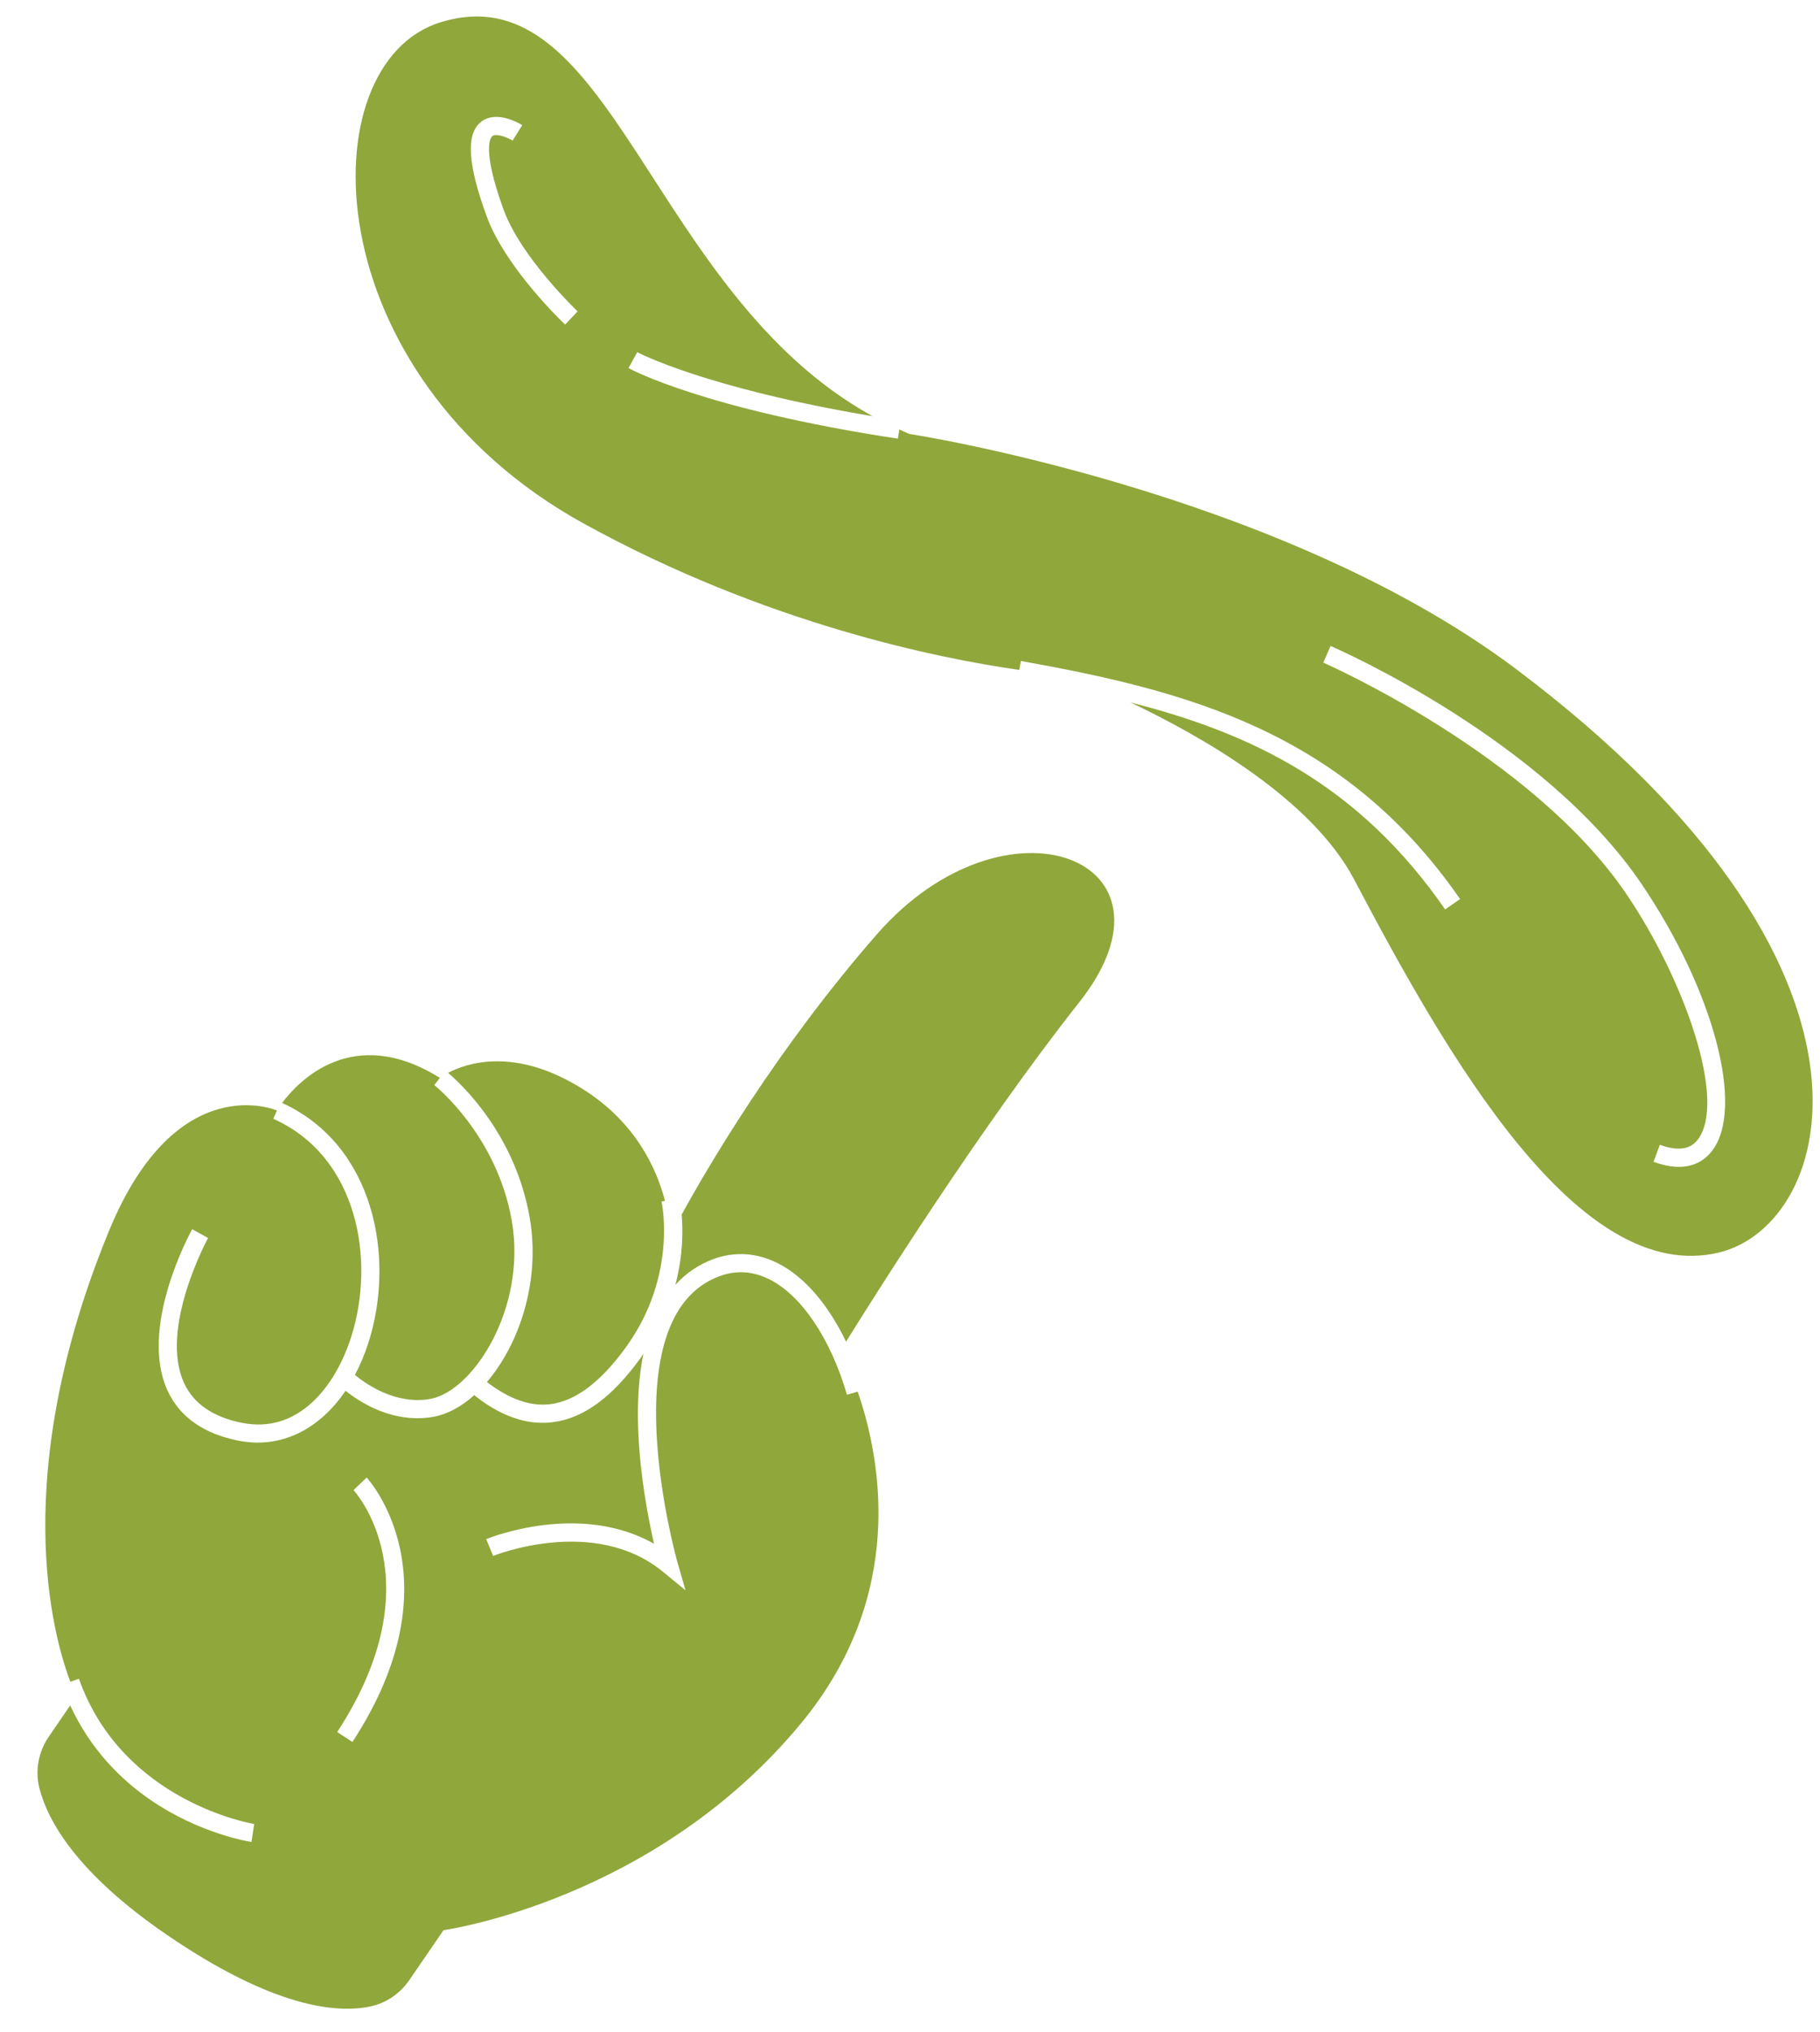
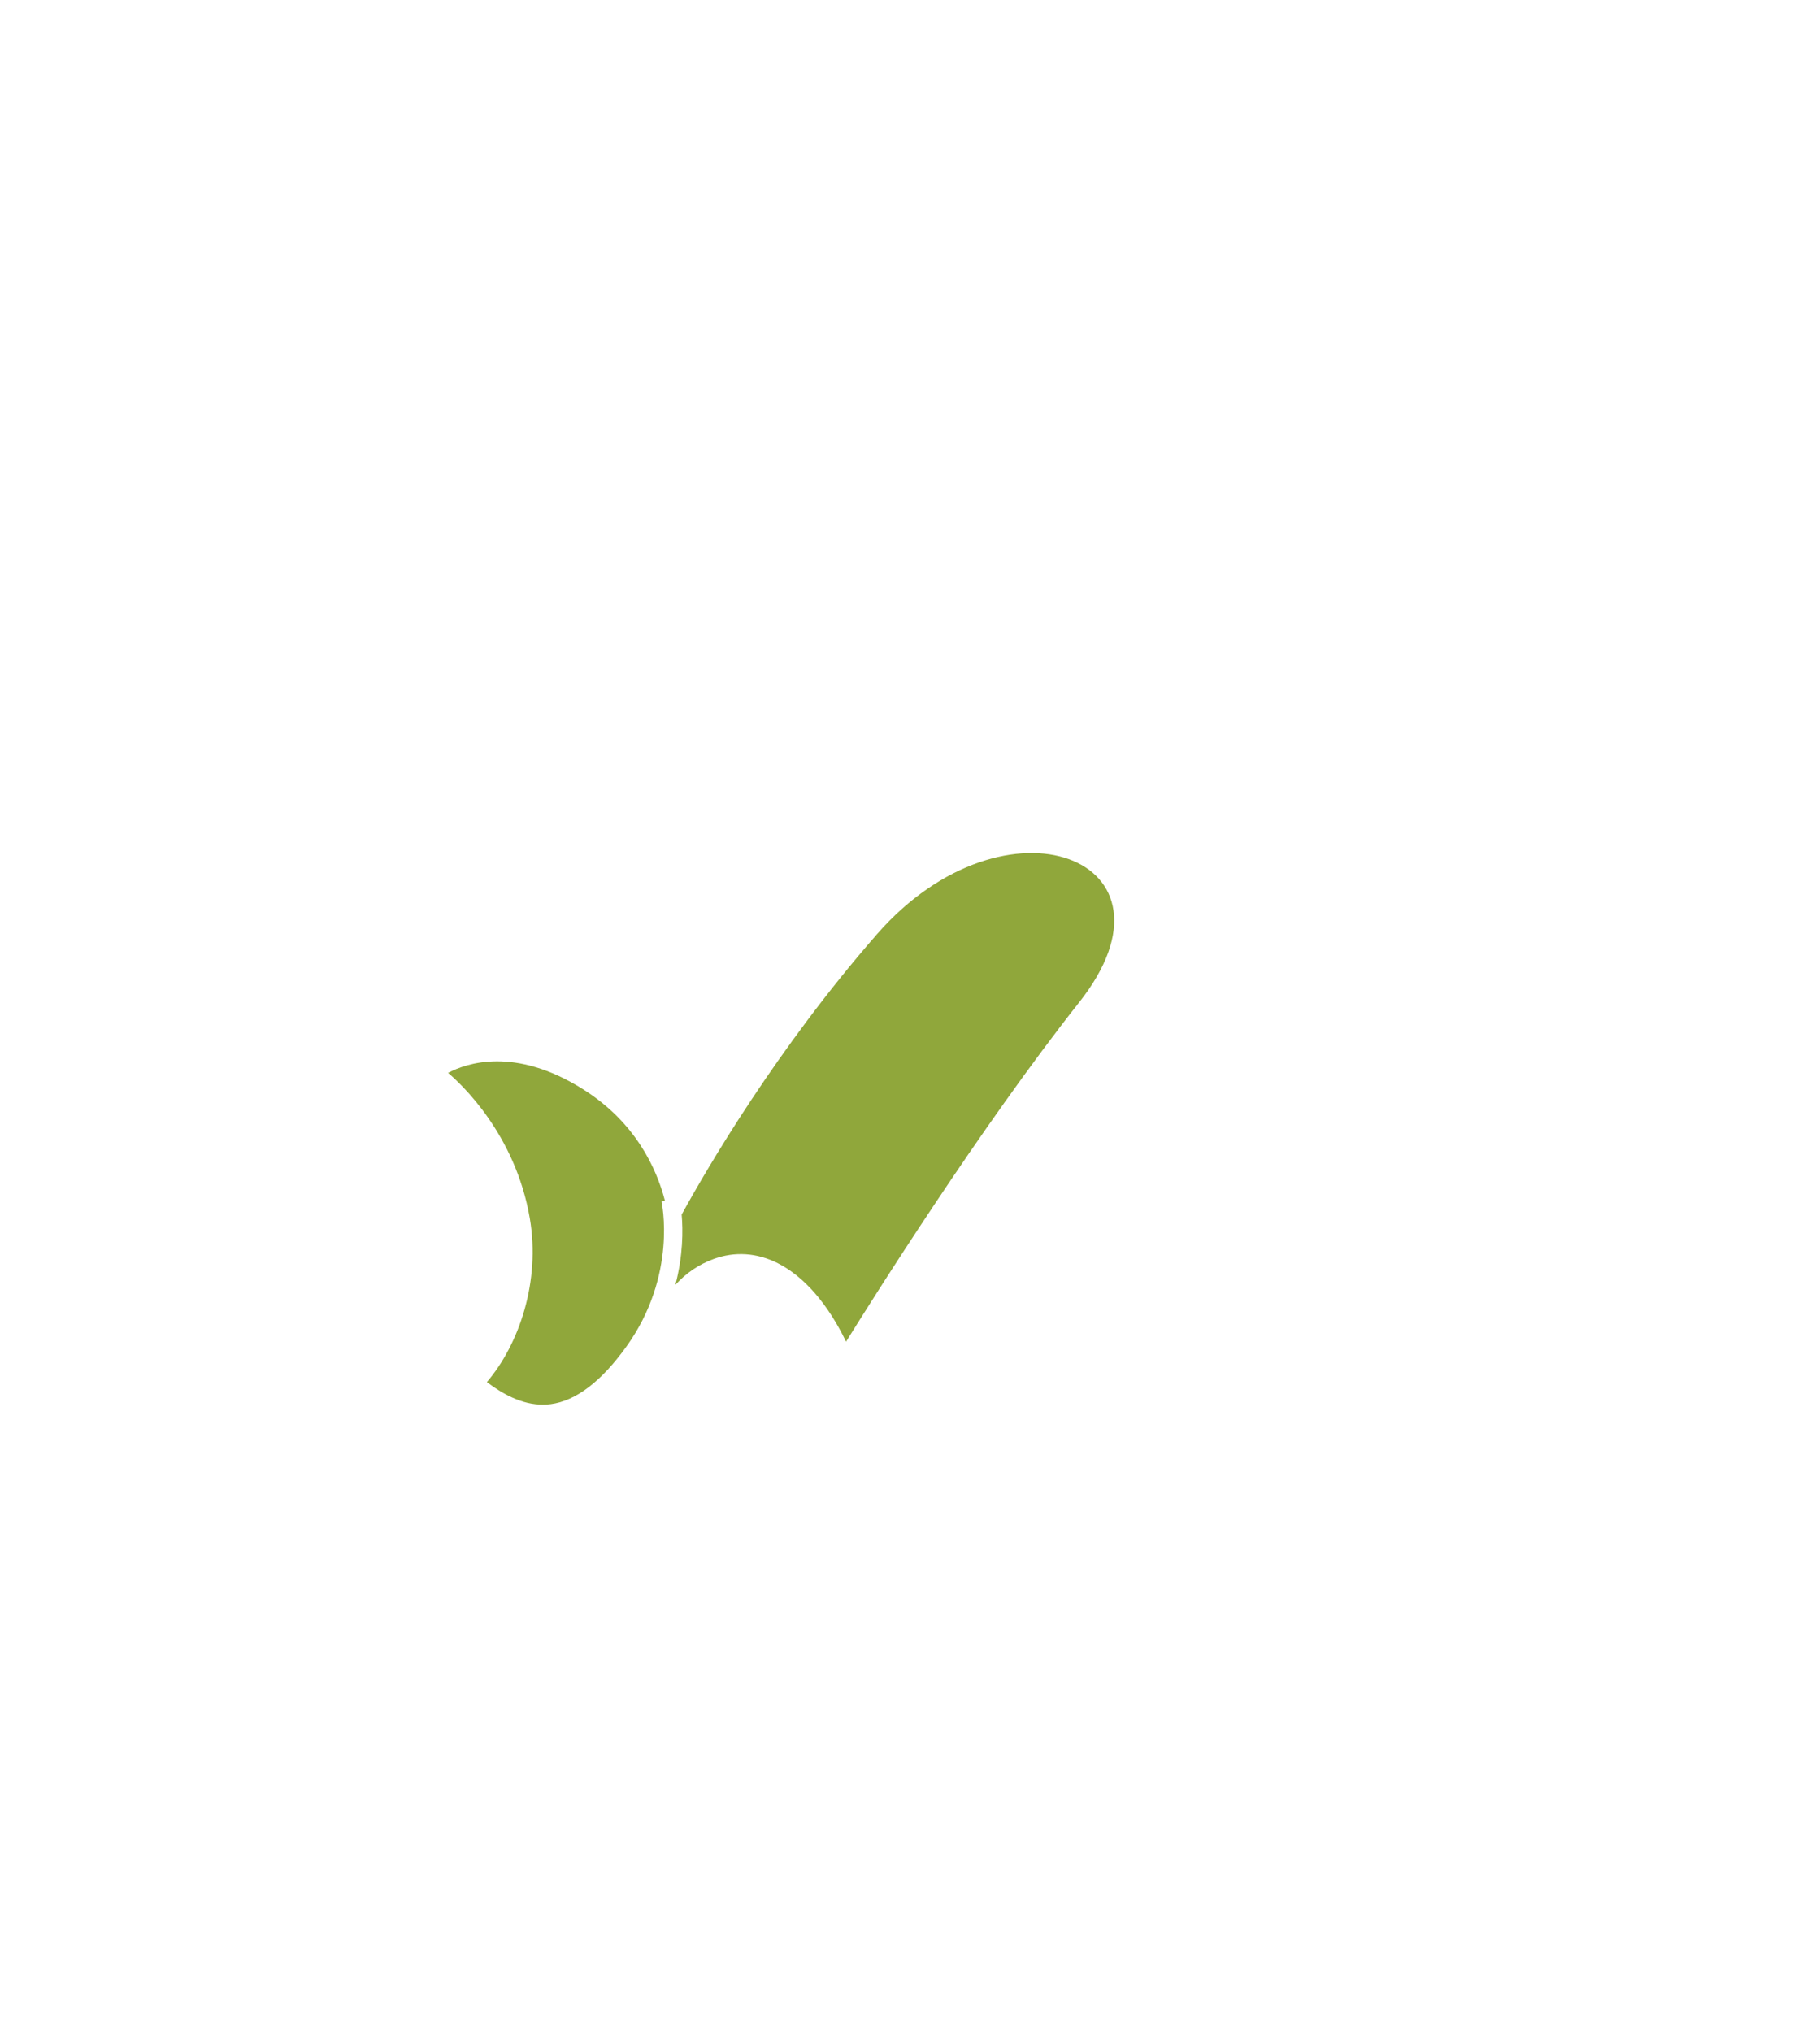
<svg xmlns="http://www.w3.org/2000/svg" id="Livello_1" x="0px" y="0px" width="508.965px" height="568.275px" viewBox="0 0 508.965 568.275" xml:space="preserve">
  <path fill="#90A73B" d="M245.256,261.219c-28.033,32.067-47.386,65.214-54.629,78.409c0.383,4.389,0.406,11.417-1.751,19.646 c2.955-3.25,6.5-5.689,10.664-7.214c5.931-2.174,12.146-1.77,17.977,1.175c7.438,3.752,14.061,11.507,19.084,21.943 c7.159-11.548,37.471-59.831,65.188-94.886C333.475,240.222,281.337,219.944,245.256,261.219" />
  <path fill="#90A73B" d="M162.988,304.547c-19.052-11.964-32.574-7.252-37.69-4.539c3.495,2.949,18.841,17.077,22.863,40.681 c3.01,17.658-2.972,35.21-12,45.771c6.364,4.851,12.219,6.9,17.833,6.181c7.031-0.904,14.152-6.316,21.169-16.088 c14.379-20.02,9.876-40.345,9.829-40.546l0.96-0.228C183.66,326.919,177.848,313.878,162.988,304.547" />
-   <path fill="#90A73B" d="M78.893,308.418c25.783,11.773,31.726,43.176,24.174,66.937c-1.052,3.309-2.344,6.341-3.809,9.126 c3.118,2.574,11.518,8.478,21.166,6.676c11.934-2.229,26.863-25.344,22.727-49.615c-4.111-24.102-21.53-37.988-21.705-38.125 l1.564-2.005C98.623,286.184,83.43,302.353,78.893,308.418" />
-   <path fill="#90A73B" d="M94.3,484.327c27.74-42.438,4.794-67.405,4.558-67.65l3.685-3.504c0.262,0.278,25.93,28.169-3.986,73.936 L94.3,484.327z M239.854,389.146l-2.993,0.875c-4.58-15.665-12.669-27.724-21.637-32.248c-4.604-2.324-9.293-2.641-13.935-0.939 c-31.143,11.412-12.041,79.328-11.843,80.012l2.253,7.849l-6.308-5.182c-19.227-15.793-47.2-4.544-47.48-4.427l-1.942-4.7 c0.315-0.13,7.821-3.196,18.018-4.139c10.951-1.011,20.81,0.856,28.914,5.425c-1.591-6.938-3.83-18.55-4.387-30.922 c-0.378-8.379,0.105-15.787,1.41-22.181c-0.22,0.316-0.402,0.634-0.63,0.951c-7.985,11.115-16.049,17.059-24.65,18.163 c-6.353,0.816-12.754-1.026-19.465-5.626c-0.842-0.576-1.698-1.269-2.549-1.932c-3.546,3.171-7.397,5.304-11.273,6.029 c-9.487,1.771-17.686-2.298-22.491-5.59c-0.878-0.604-1.595-1.151-2.234-1.661c-7.421,10.974-18.282,16.296-29.982,13.95 c-4.739-0.948-8.745-2.548-11.999-4.776c-3.433-2.353-6.029-5.408-7.764-9.15c-8.178-17.652,6.236-44.085,6.855-45.201l4.448,2.46 c-0.138,0.253-13.786,25.305-6.685,40.611c2.658,5.732,8.086,9.457,16.144,11.073c15.892,3.185,26.214-10.338,30.573-24.057 c6.925-21.789,1.631-50.564-21.805-60.96l1.033-2.328l-0.003,0.004c0,0-28.117-12.245-47.016,33.781 C2.375,412.638,14.717,457.193,19.676,470.28l2.392-0.85c12.262,34.557,48.652,40.553,49.02,40.611l-0.767,5.025 c-0.951-0.147-14.511-2.351-28.231-11.749c-8.372-5.737-16.798-14.162-22.46-26.429l-5.968,8.711 c-2.901,4.233-3.917,9.509-2.638,14.478c2.327,9.046,10.328,23.614,35.511,40.869c29.993,20.551,47.738,22.099,57.078,20.111 c4.439-0.943,8.301-3.643,10.866-7.387l9.551-13.938c0,0,58.887-8.097,100-57.859C253.682,445.989,246.284,407.708,239.854,389.146" />
-   <path fill="#90A73B" d="M462.418,324.883l1.753-4.771c4.892,1.796,8.432,1.35,10.524-1.322c8.424-10.764-3.674-44.839-19.799-68.685 c-26.463-39.133-84.251-64.561-84.831-64.813l2.024-4.664c2.425,1.053,59.717,26.251,87.019,66.627 c20.279,29.991,28.885,62.789,19.59,74.665C476.22,325.09,471.384,328.176,462.418,324.883 M158.037,90.762 c-0.679-0.642-16.688-15.885-21.957-30.322c-5.309-14.55-5.819-22.913-1.612-26.321c4.305-3.489,10.846,0.424,11.578,0.882 l-2.691,4.314c-1.676-1.036-4.667-2.076-5.688-1.244c-0.344,0.277-3.159,3.224,3.19,20.625 c4.862,13.324,20.515,28.223,20.674,28.374L158.037,90.762z M423.929,187.055c-66.412-49.922-169.701-65.726-169.701-65.726 c-0.935-0.384-1.814-0.83-2.729-1.239l-0.393,2.578c-53.811-8.176-74.491-19.27-75.345-19.738l2.444-4.457l-1.222,2.229l1.219-2.231 c0.002,0.001,0.003,0.003,0.003,0.003c0.219,0.118,18.932,10.048,65.815,17.903C181.541,82.007,171.228-8.595,123.153,6.245 c-37.085,11.451-35.603,98.54,40.259,140.251c50.799,27.933,99.043,37.62,121.637,40.832l0.448-2.502 c46.18,8.287,90.325,19.616,122.818,66.583l-4.181,2.892c-24.156-34.916-54.149-49.276-87.99-57.869 c19.805,9.389,50.661,26.927,62.537,49.488c26.158,49.692,62.814,113.774,102.043,104.32 C513.145,342.426,534.803,270.395,423.929,187.055" />
</svg>